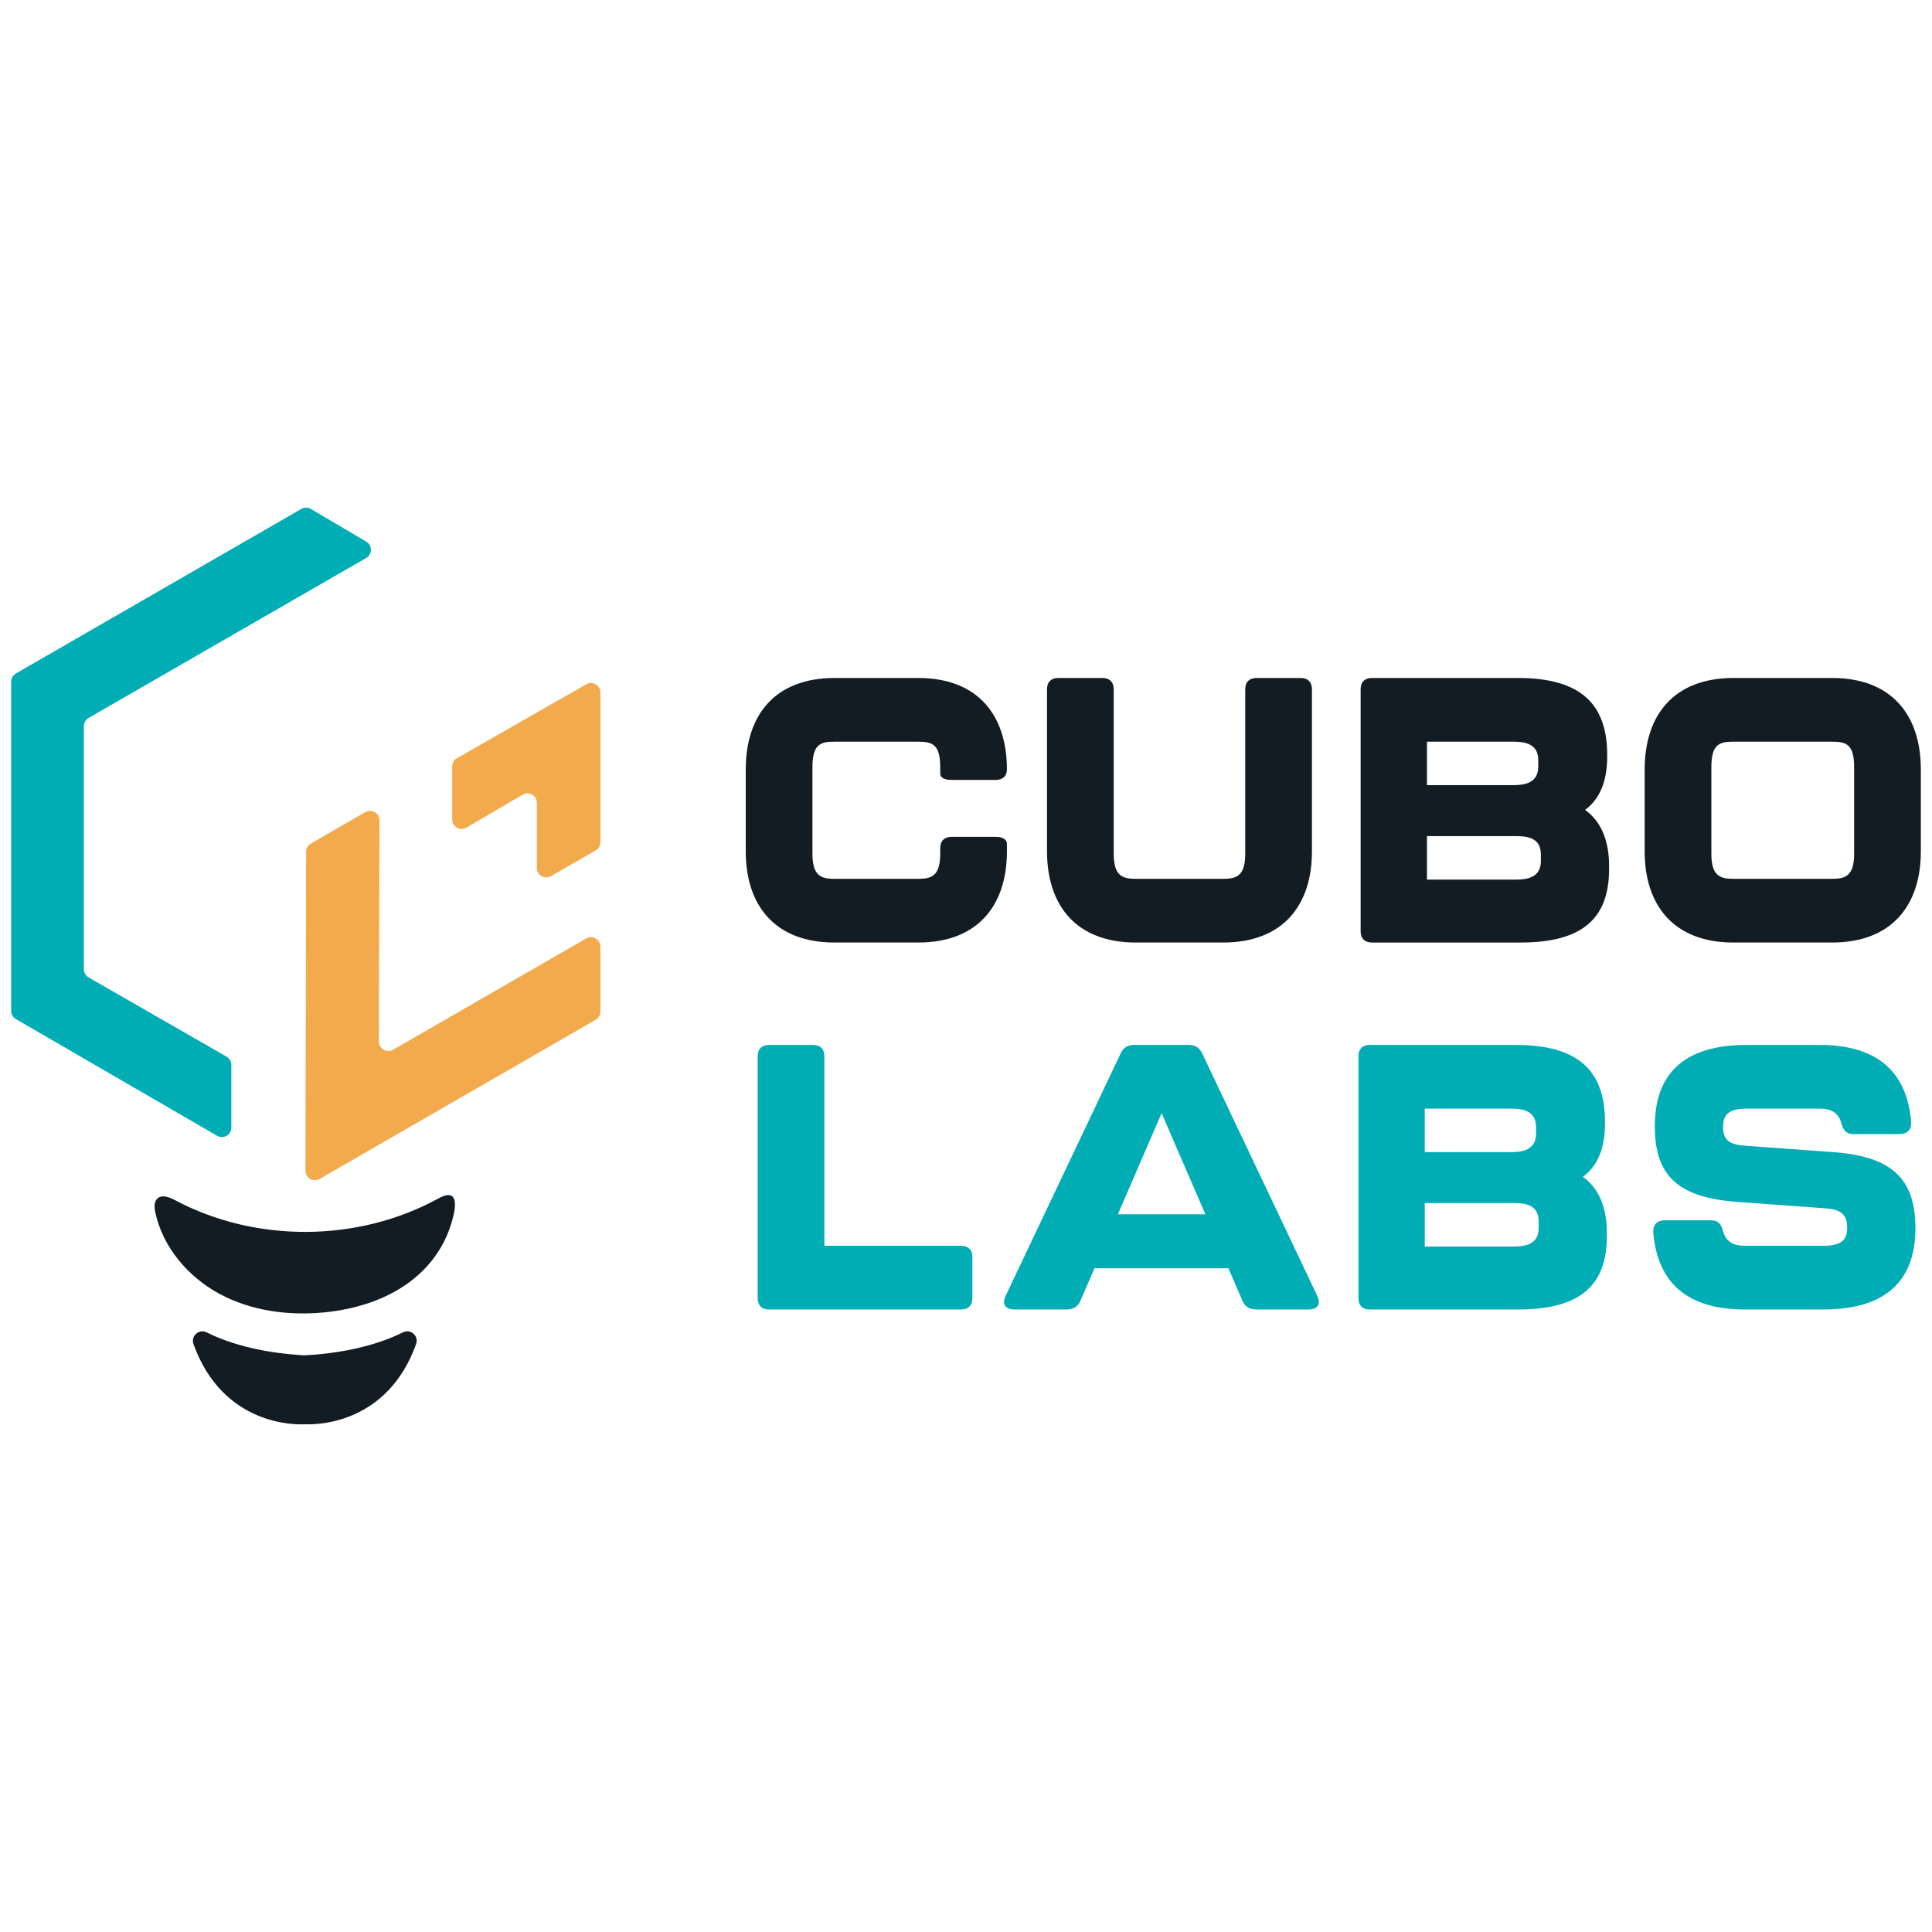
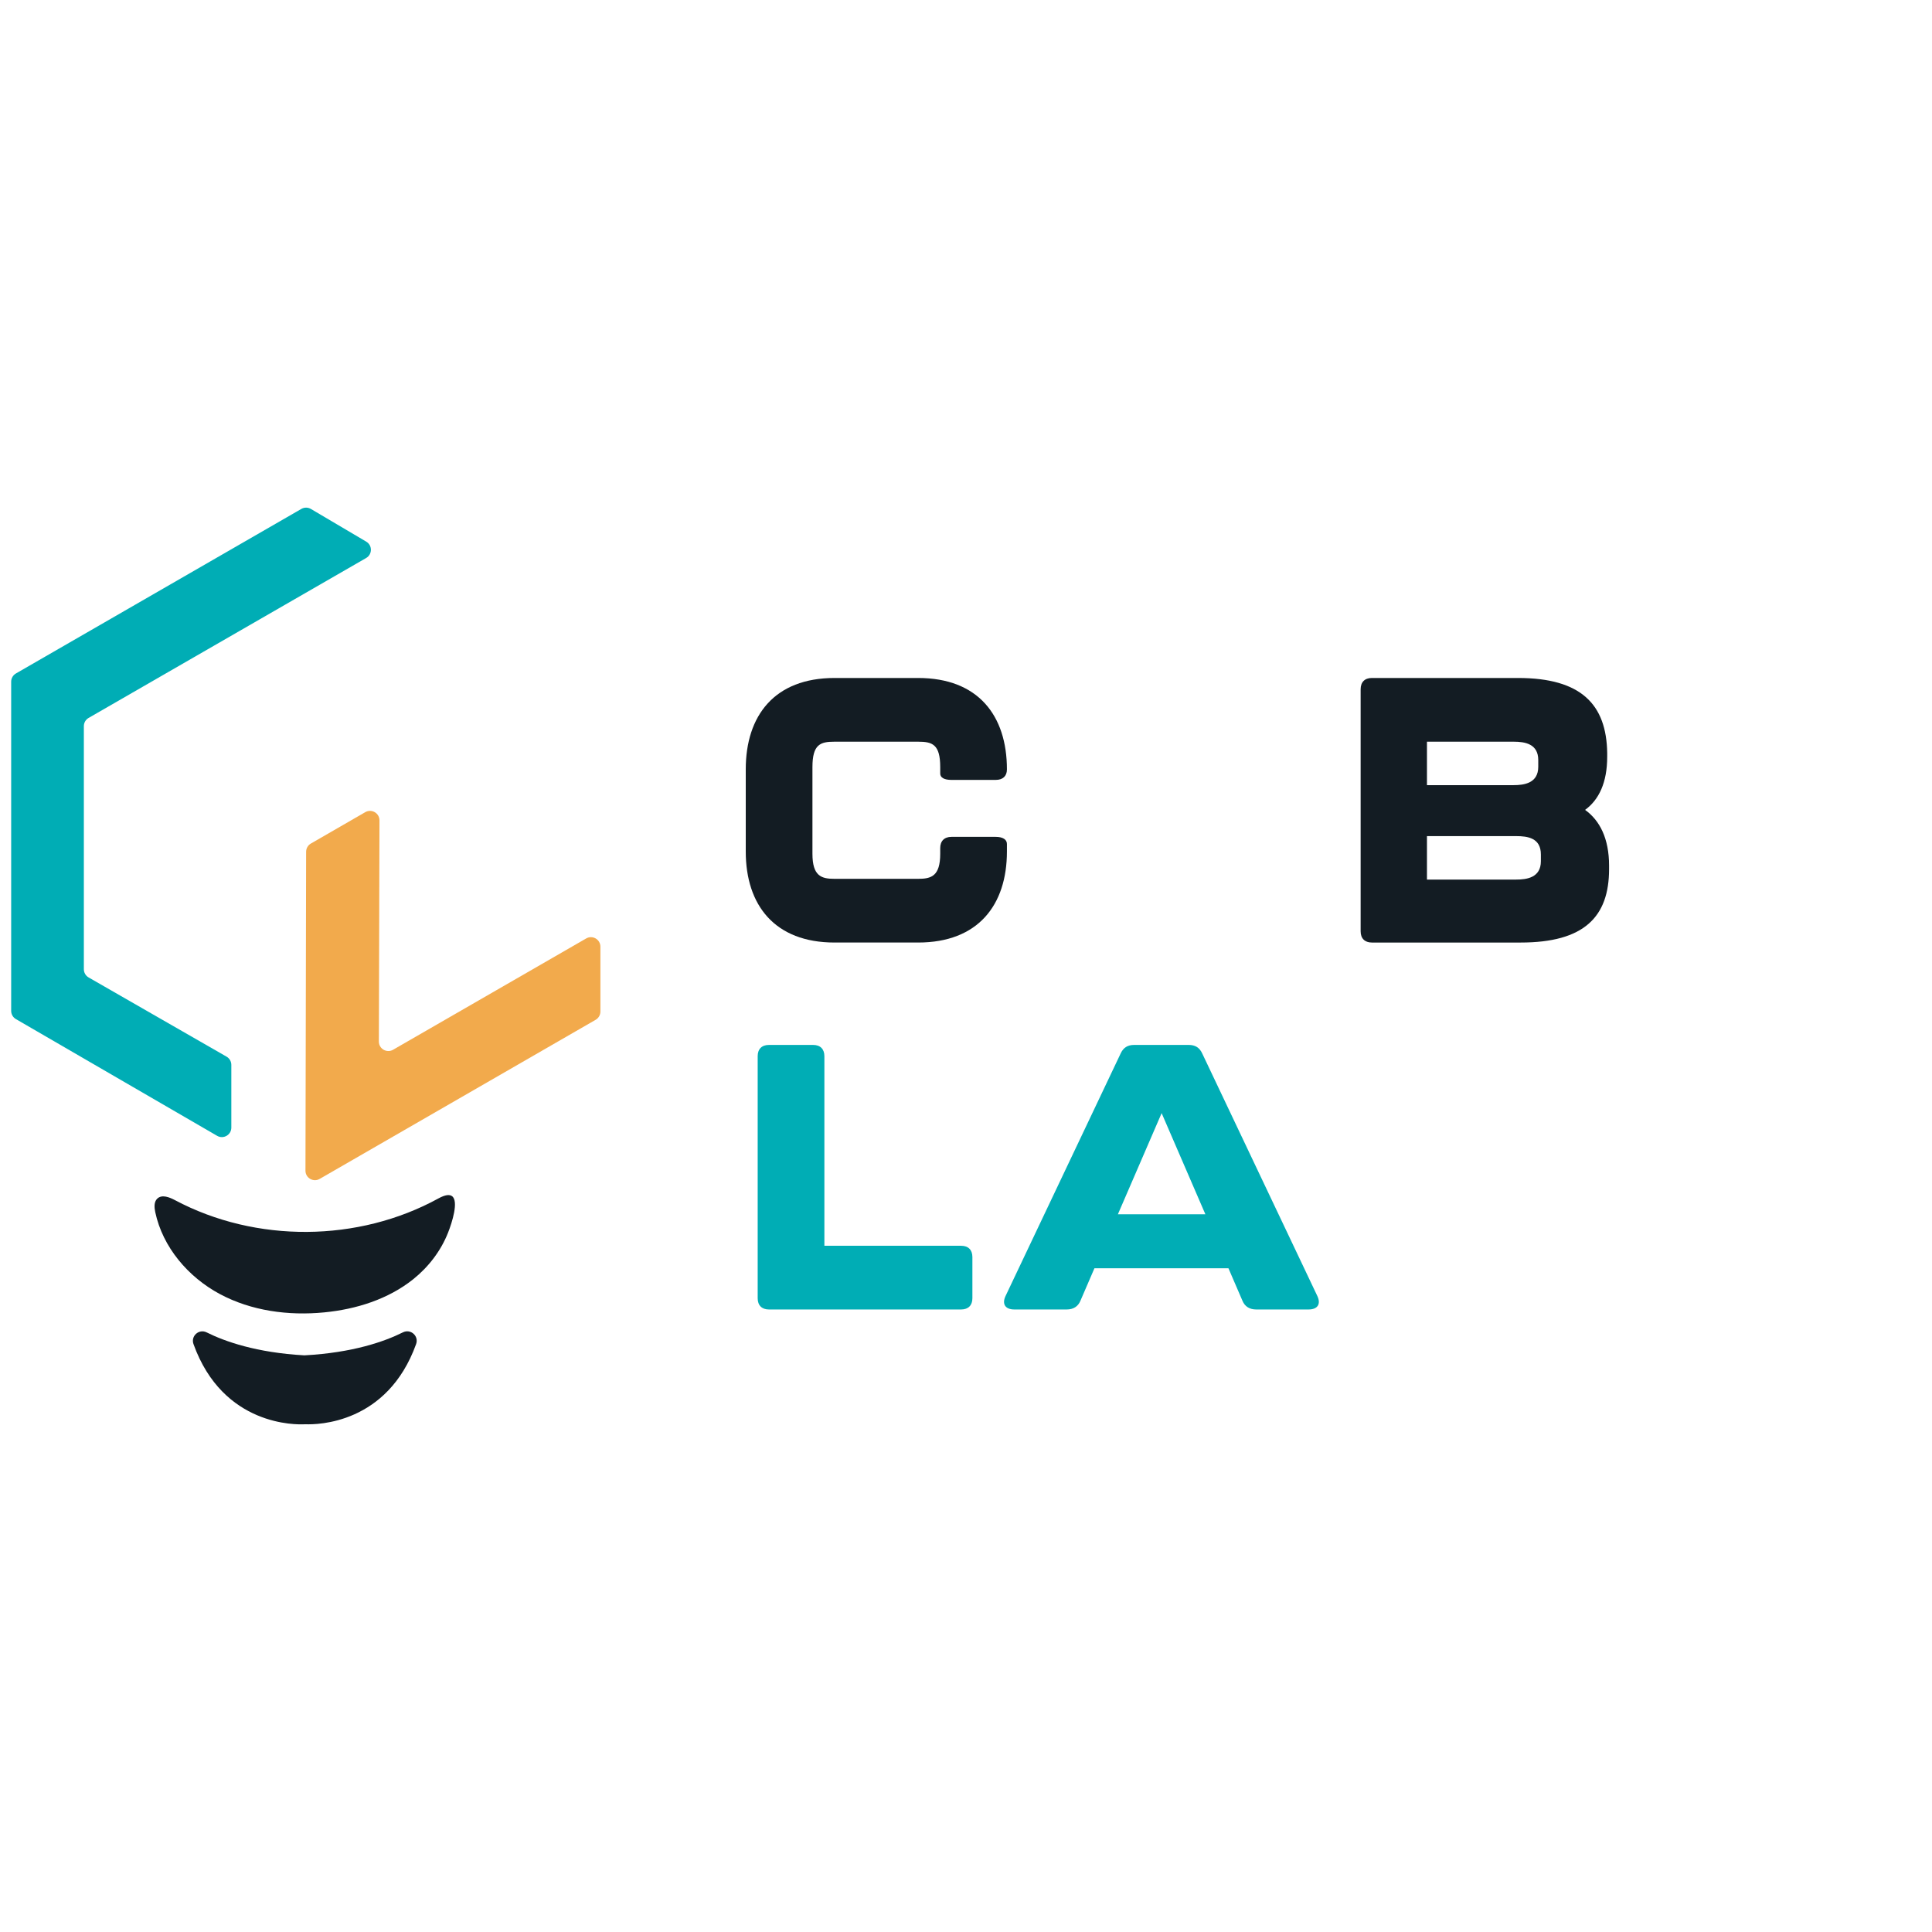
<svg xmlns="http://www.w3.org/2000/svg" id="Capa_2" data-name="Capa 2" viewBox="0 0 3200 3200">
  <defs>
    <style>
      .cls-1 {
        fill: #131c23;
      }

      .cls-2 {
        fill: #f2aa4c;
      }

      .cls-3 {
        fill: #00adb5;
      }
    </style>
  </defs>
  <g>
    <path class="cls-3" d="M514.95,842.99l91.65,54.12c10.36,6.11,10.28,21.12-.14,27.13l-459.71,264.88c-4.87,2.8-7.86,7.99-7.86,13.61v402.6c0,5.62,3.01,10.82,7.88,13.62l228.51,131.2c4.88,2.8,7.88,7.99,7.88,13.62v103.9c0,12.1-13.11,19.66-23.58,13.58L26.32,1687.92c-4.84-2.81-7.82-7.98-7.82-13.58v-545.25c0-5.61,3-10.8,7.86-13.6l472.76-272.57c4.91-2.83,10.95-2.8,15.83.08Z" />
    <path class="cls-2" d="M507.04,1410.75l-1.09,528.24c-.03,12.1,13.07,19.68,23.55,13.64l457.1-263.54c4.86-2.8,7.86-7.99,7.86-13.6v-107.51c0-12.08-13.08-19.64-23.55-13.61l-319.84,184.36c-10.49,6.04-23.58-1.55-23.55-13.65l1.02-366.23c.03-12.11-13.07-19.7-23.55-13.65l-90.09,51.98c-4.85,2.8-7.84,7.97-7.86,13.57Z" />
-     <path class="cls-2" d="M749,1269.39v87.86c0,12.14,13.18,19.69,23.65,13.54l92.95-54.55c10.47-6.14,23.65,1.4,23.65,13.54v107.7c0,12.08,13.07,19.64,23.54,13.61l73.78-42.51c4.87-2.8,7.86-7.99,7.86-13.61v-247.88c0-12.06-13.03-19.62-23.49-13.63l-214.04,122.31c-4.89,2.8-7.91,8-7.91,13.63Z" />
    <path class="cls-1" d="M748.8,1981.28c-4.08-3.08-11.15-2.6-22.52,3.64-132.86,72.91-302.45,74.07-436.3,2.99-9.32-4.95-21.7-9.92-29.39-2.7-5.78,5.42-5.1,14.68-3.45,22.44,12.33,58.11,54.49,107.52,106.83,135.61,52.34,28.09,113.83,36.22,172.95,30.47,52.95-5.15,105.93-21.7,147.49-54.92,25.26-20.19,45.75-46.89,57.66-77.03,6.78-17.17,17.87-52.09,6.74-60.5Z" />
    <path class="cls-1" d="M504.4,2244.87v.03c-79.59-4.45-131.85-22.94-162.1-38.04-12.71-6.34-26.63,5.98-21.83,19.35,49.05,136.45,170.7,133.59,184.36,132.83.5-.03.99-.04,1.48-.02,19.12.75,135.25-.35,182.91-132.86,4.81-13.37-9.12-25.71-21.84-19.37-30.37,15.15-82.9,33.72-162.99,38.08Z" />
  </g>
  <g>
    <path class="cls-1" d="M1235.2,1410.31v-135.92c0-89.37,47.79-151.44,147.09-151.44h138.4c99.3,0,147.09,62.06,147.09,151.44,0,11.17-6.83,17.38-18.62,17.38h-73.24c-11.79,0-18.62-3.72-18.62-10.55v-10.55c0-37.86-13.03-42.2-36.62-42.2h-138.4c-23.58,0-36.62,4.34-36.62,42.2v143.37c0,37.24,14.9,41.58,36.62,41.58h138.4c21.72,0,36.62-4.34,36.62-41.58v-9.31c0-11.79,6.83-18.62,18.62-18.62h73.24c11.79,0,18.62,4.34,18.62,11.79v12.41c0,88.75-47.79,150.82-147.09,150.82h-138.4c-99.3,0-147.09-62.06-147.09-150.82Z" />
-     <path class="cls-1" d="M1734.18,1410.31v-268.74c0-11.79,6.83-18.62,18.62-18.62h73.24c11.79,0,18.62,6.83,18.62,18.62v272.46c0,37.24,14.9,41.58,36.62,41.58h144.61c21.72,0,36.62-4.34,36.62-41.58v-272.46c0-11.79,6.83-18.62,18.62-18.62h73.24c11.79,0,18.62,6.83,18.62,18.62v268.74c0,88.75-47.79,150.82-147.09,150.82h-144.61c-99.3,0-147.09-62.06-147.09-150.82Z" />
    <path class="cls-1" d="M2253.65,1542.5v-400.93c0-11.79,6.83-18.62,18.62-18.62h242.05c104.89,0,146.47,44.07,147.71,124.13v6.21c0,42.82-13.65,71.37-36.62,88.13,24.2,17.38,39.72,47.17,39.72,92.48v5.59c0,79.44-41.58,121.65-146.47,121.65h-246.39c-11.79,0-18.62-6.83-18.62-18.62ZM2506.87,1300.45c17.38,0,40.96-3.1,40.96-30.41v-11.17c0-26.69-21.72-30.41-40.96-30.41h-143.37v71.99h143.37ZM2511.21,1456.86c17.38,0,40.96-3.1,40.96-30.41v-11.17c0-27.31-21.72-30.41-40.96-30.41h-147.71v71.99h147.71Z" />
-     <path class="cls-1" d="M2724.09,1410.31v-135.92c0-89.37,47.79-151.44,147.09-151.44h163.23c99.3,0,147.09,62.06,147.09,151.44v135.92c0,88.75-47.79,150.82-147.09,150.82h-163.23c-99.3,0-147.09-62.06-147.09-150.82ZM3034.41,1455.61c21.72,0,36.62-4.34,36.62-41.58v-143.37c0-37.86-13.03-42.2-36.62-42.2h-163.23c-23.58,0-36.62,4.34-36.62,42.2v143.37c0,37.24,14.9,41.58,36.62,41.58h163.23Z" />
    <path class="cls-3" d="M1254.96,2150.28v-400.93c0-11.79,6.83-18.62,18.62-18.62h73.24c11.79,0,18.62,6.83,18.62,18.62v314.04h226.53c11.79,0,18.62,6.83,18.62,18.62v68.27c0,11.79-6.83,18.62-18.62,18.62h-318.39c-11.79,0-18.62-6.83-18.62-18.62Z" />
    <path class="cls-3" d="M2057.97,2154.63l-23.29-54h-221.93l-23.29,54c-3.88,9.31-11.65,14.27-22.65,14.27h-86.7c-14.88,0-20.7-8.69-14.88-21.72l190.87-402.18c4.53-9.93,11.65-14.28,22.65-14.28h89.93c11,0,18.12,4.34,22.65,14.28l190.87,402.18c5.82,13.03,0,21.72-14.88,21.72h-86.7c-11,0-18.76-4.97-22.65-14.27ZM1996.5,2011.26l-72.47-167.57-72.47,167.57h144.93Z" />
-     <path class="cls-3" d="M2250.01,2150.28v-400.93c0-11.79,6.83-18.62,18.62-18.62h242.05c104.89,0,146.47,44.07,147.71,124.13v6.21c0,42.82-13.65,71.37-36.62,88.13,24.21,17.38,39.72,47.17,39.72,92.47v5.59c0,79.44-41.58,121.65-146.47,121.65h-246.4c-11.79,0-18.62-6.83-18.62-18.62ZM2503.23,1908.23c17.38,0,40.96-3.1,40.96-30.41v-11.17c0-26.69-21.72-30.41-40.96-30.41h-143.37v71.99h143.37ZM2507.58,2064.63c17.38,0,40.96-3.1,40.96-30.41v-11.17c0-27.31-21.72-30.41-40.96-30.41h-147.71v71.99h147.71Z" />
-     <path class="cls-3" d="M2738.34,2040.43c-.64-12.41,7.07-19.24,19.27-19.24h76.44c11.56,0,16.7,6.21,19.91,18,4.5,16.76,16.06,24.21,35.97,24.21h129.11c28.26,0,40.47-7.45,40.47-29.79s-10.28-30.41-36.62-32.27l-145.18-10.55c-98.28-7.45-136.82-42.82-136.82-125.37s43.68-134.68,152.24-134.68h120.76c97,0,145.18,45.93,151.6,128.47.64,12.41-7.07,19.24-19.27,19.24h-76.44c-11.56,0-16.7-6.21-19.91-18-4.5-16.76-16.06-24.2-35.97-24.2h-119.48c-28.26,0-40.47,7.45-40.47,29.79s10.28,29.79,36.61,31.65l145.18,10.55c97.64,6.83,136.82,44.06,136.82,125.99s-43.68,134.68-152.24,134.68h-130.4c-97,0-145.18-45.93-151.6-128.47Z" />
  </g>
</svg>